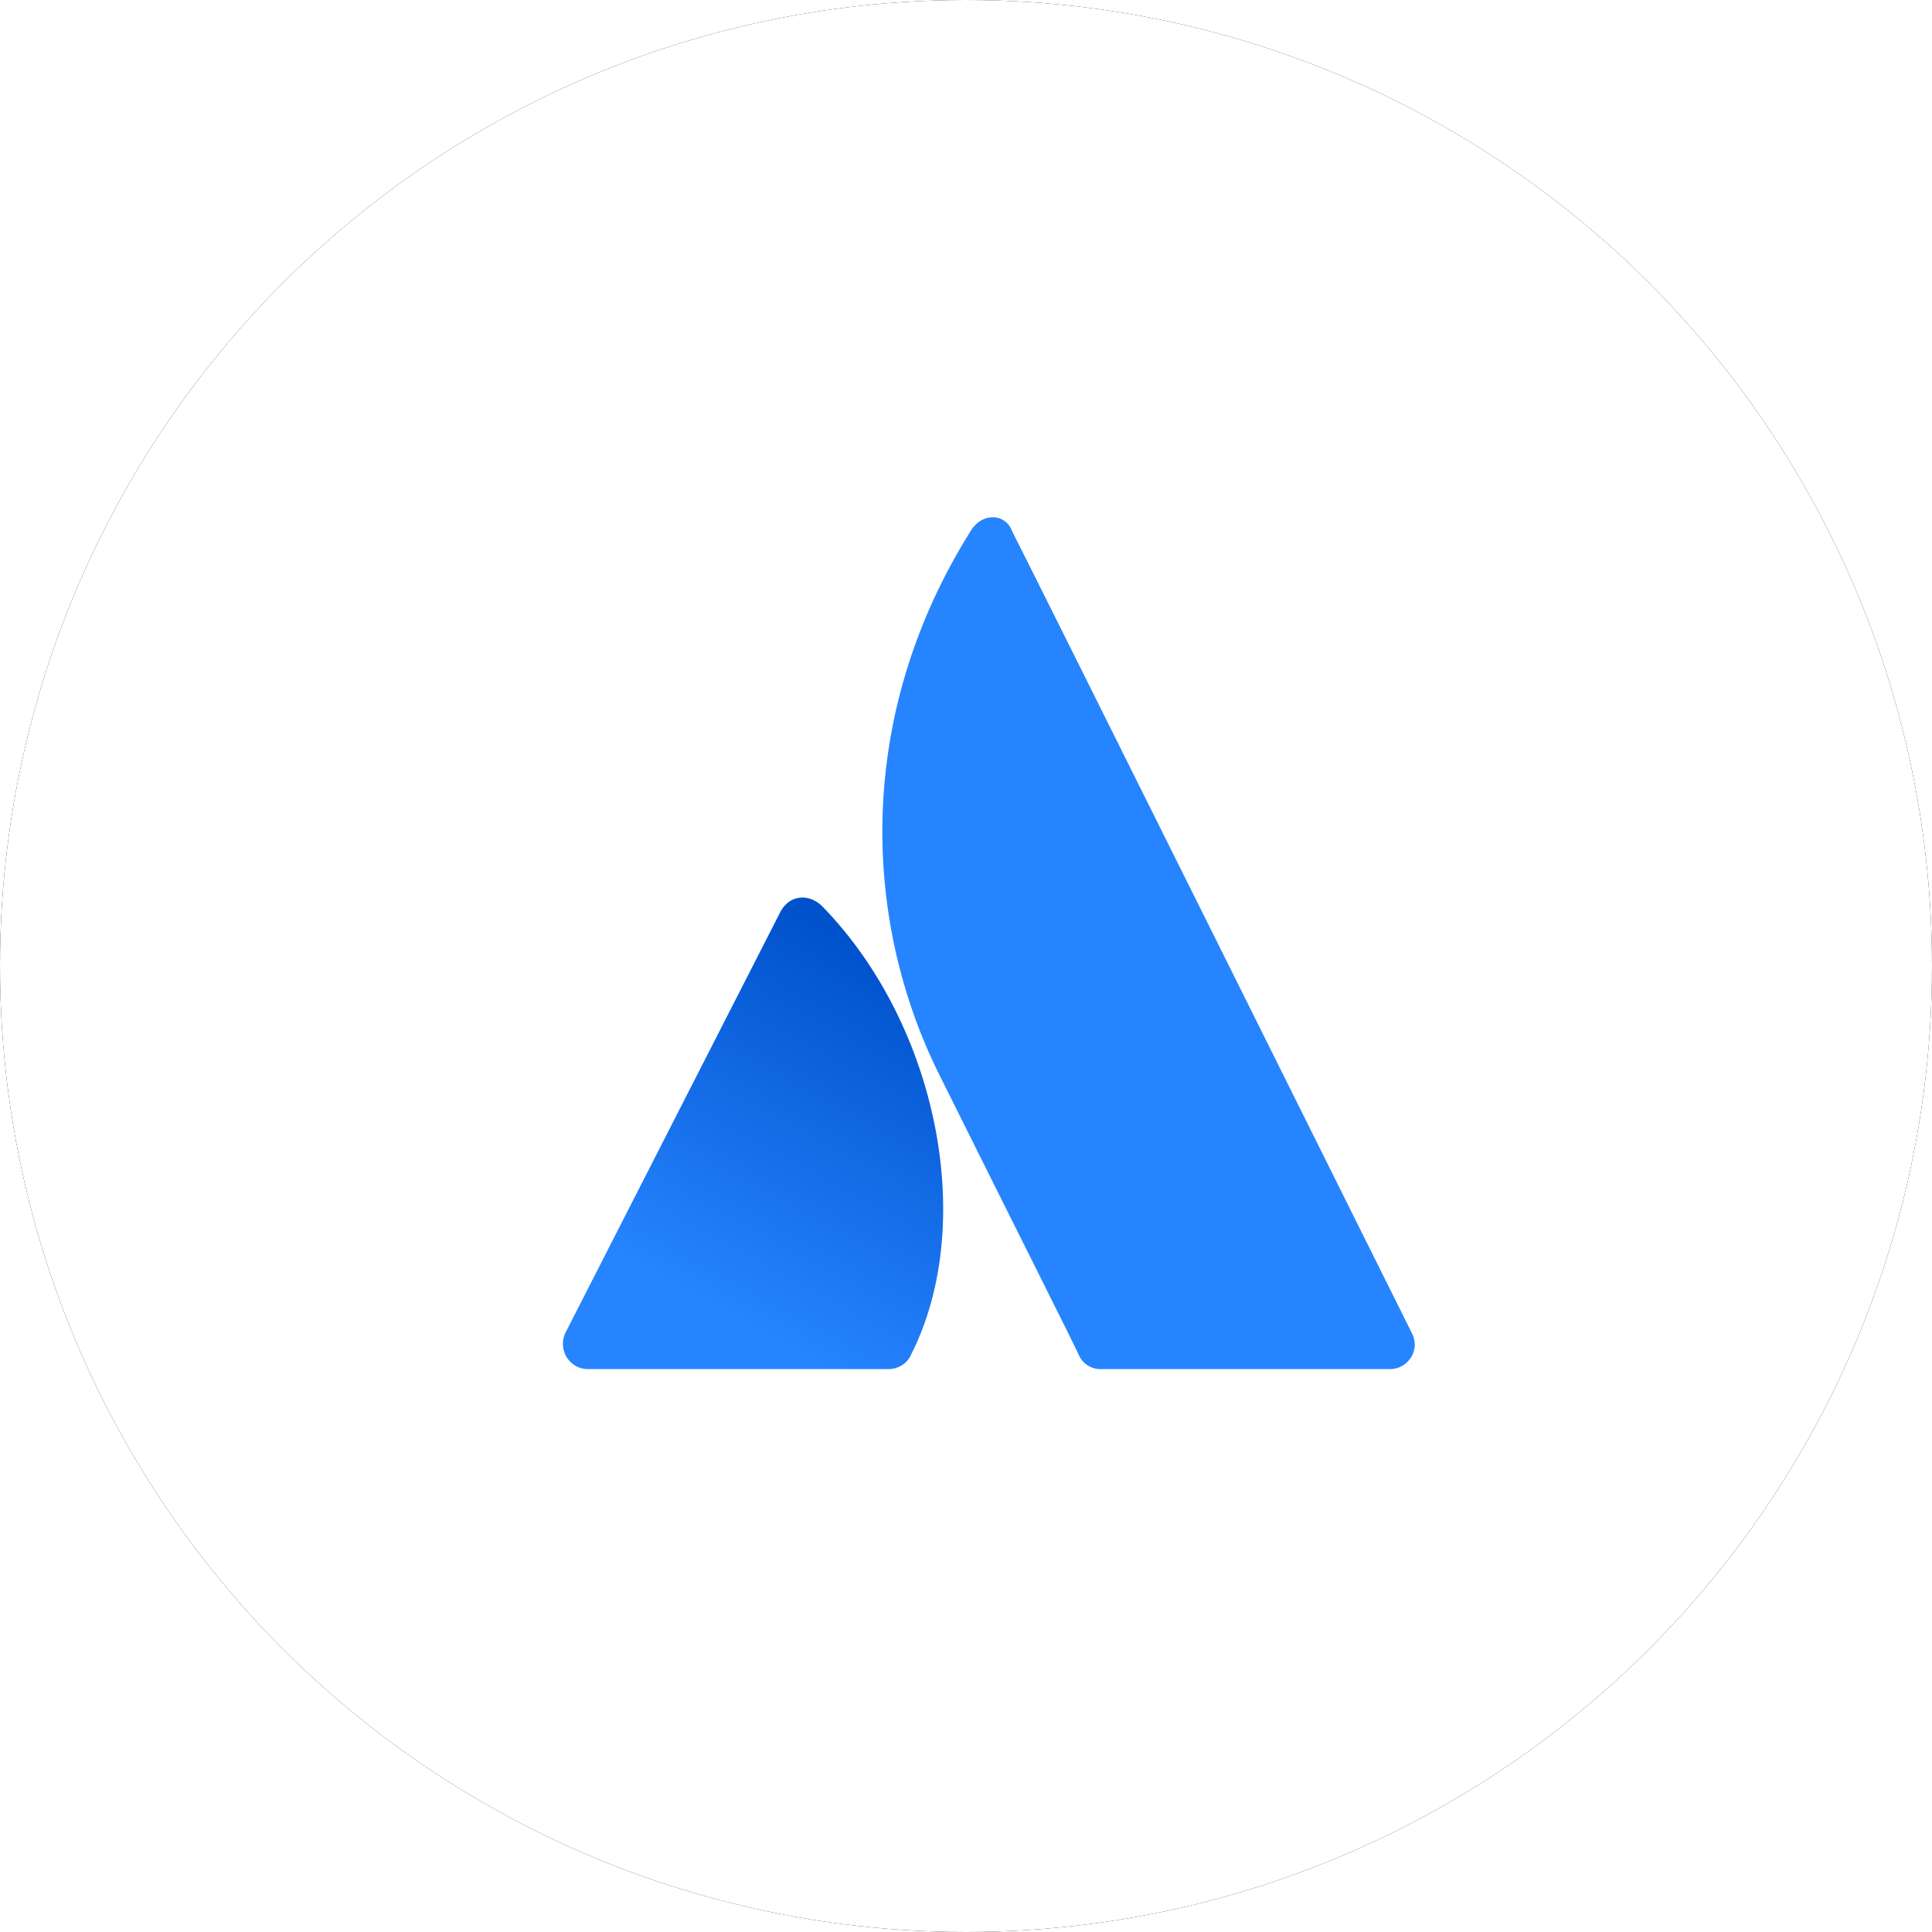
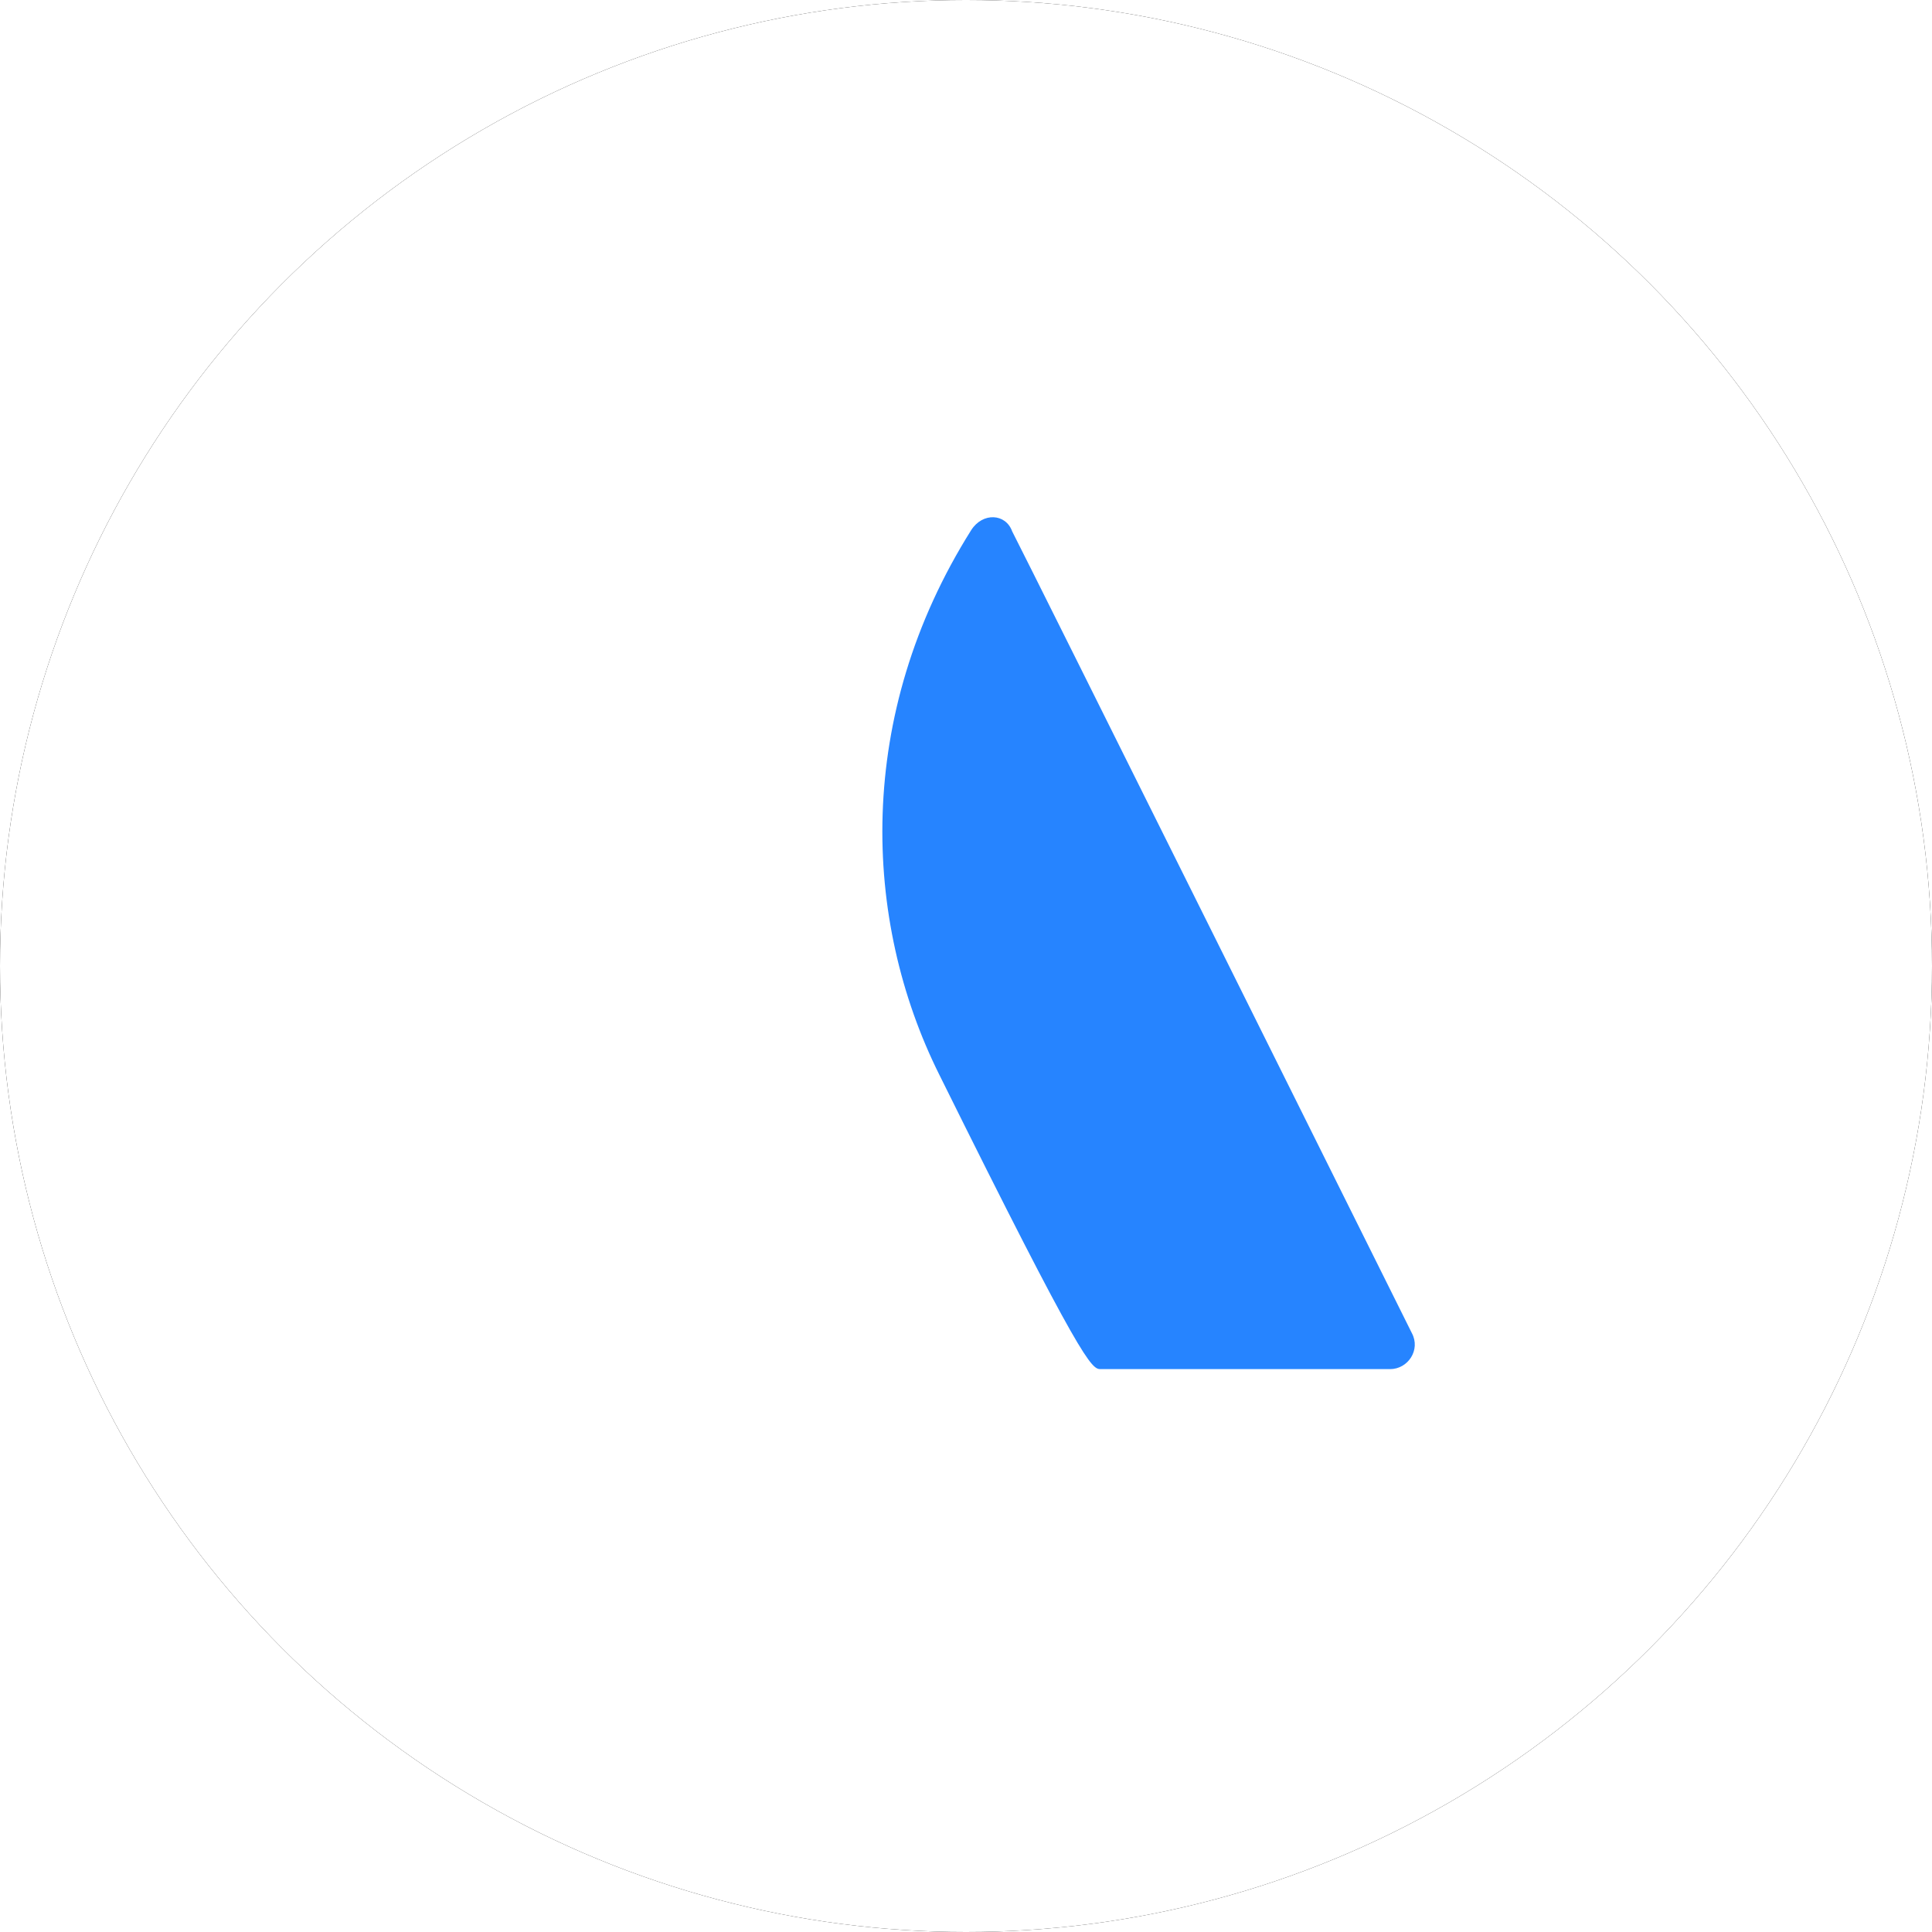
<svg xmlns="http://www.w3.org/2000/svg" xmlns:xlink="http://www.w3.org/1999/xlink" version="1.1" viewBox="65 65 52 52">
  <title>B990DF2A-CEAF-4C48-AEB3-668C59136CFF</title>
  <defs>
    <circle id="path-1" cx="26" cy="26" r="26" />
    <filter x="-187.5%" y="-187.5%" width="475.0%" height="475.0%" filterUnits="objectBoundingBox" id="filter-2">
      <feOffset dx="0" dy="0" in="SourceAlpha" result="shadowOffsetOuter1" />
      <feGaussianBlur stdDeviation="32.5" in="shadowOffsetOuter1" result="shadowBlurOuter1" />
      <feColorMatrix values="0 0 0 0 0.24   0 0 0 0 0.24   0 0 0 0 0.24  0 0 0 0.1 0" type="matrix" in="shadowBlurOuter1" />
    </filter>
    <linearGradient x1="82.321%" y1="15.747%" x2="43.381%" y2="97.362%" id="linearGradient-3">
      <stop stop-color="#0052CC" offset="0%" />
      <stop stop-color="#2684FF" offset="92.28%" />
    </linearGradient>
  </defs>
  <g id="Final" stroke="none" stroke-width="1" fill="none" fill-rule="evenodd">
    <g id="Atlassian" transform="translate(-1180, -2332)">
      <g id="Group-23-Copy" transform="translate(1245, 2397)">
        <g id="Oval-Copy-4">
          <use fill="black" fill-opacity="1" filter="url(#filter-2)" xlink:href="#path-1" />
          <use fill="#FFFFFF" fill-rule="evenodd" xlink:href="#path-1" />
        </g>
        <g id="Group-16" transform="translate(15.15, 13.921)" fill-rule="nonzero">
-           <path d="M7.008,10.5 C6.65,10.116 6.114,10.151 5.863,10.605 L0.068,21.952 C-0.147,22.405 0.175,22.929 0.676,22.929 L8.761,22.929 C9.012,22.929 9.262,22.789 9.369,22.545 C11.158,19.019 10.085,13.677 7.008,10.5 Z" id="Vector" fill="url(#linearGradient-3)" />
-           <path d="M10.99,0.347 C7.852,5.334 8.059,10.841 10.128,14.998 C12.196,19.154 13.782,22.306 13.886,22.548 C13.989,22.791 14.23,22.929 14.472,22.929 L22.264,22.929 C22.747,22.929 23.092,22.41 22.85,21.959 C22.85,21.959 12.369,0.901 12.093,0.381 C11.92,-0.103 11.3,-0.138 10.99,0.347 Z" id="Vector_2" fill="#2684FF" />
+           <path d="M10.99,0.347 C7.852,5.334 8.059,10.841 10.128,14.998 C13.989,22.791 14.23,22.929 14.472,22.929 L22.264,22.929 C22.747,22.929 23.092,22.41 22.85,21.959 C22.85,21.959 12.369,0.901 12.093,0.381 C11.92,-0.103 11.3,-0.138 10.99,0.347 Z" id="Vector_2" fill="#2684FF" />
        </g>
      </g>
    </g>
  </g>
</svg>